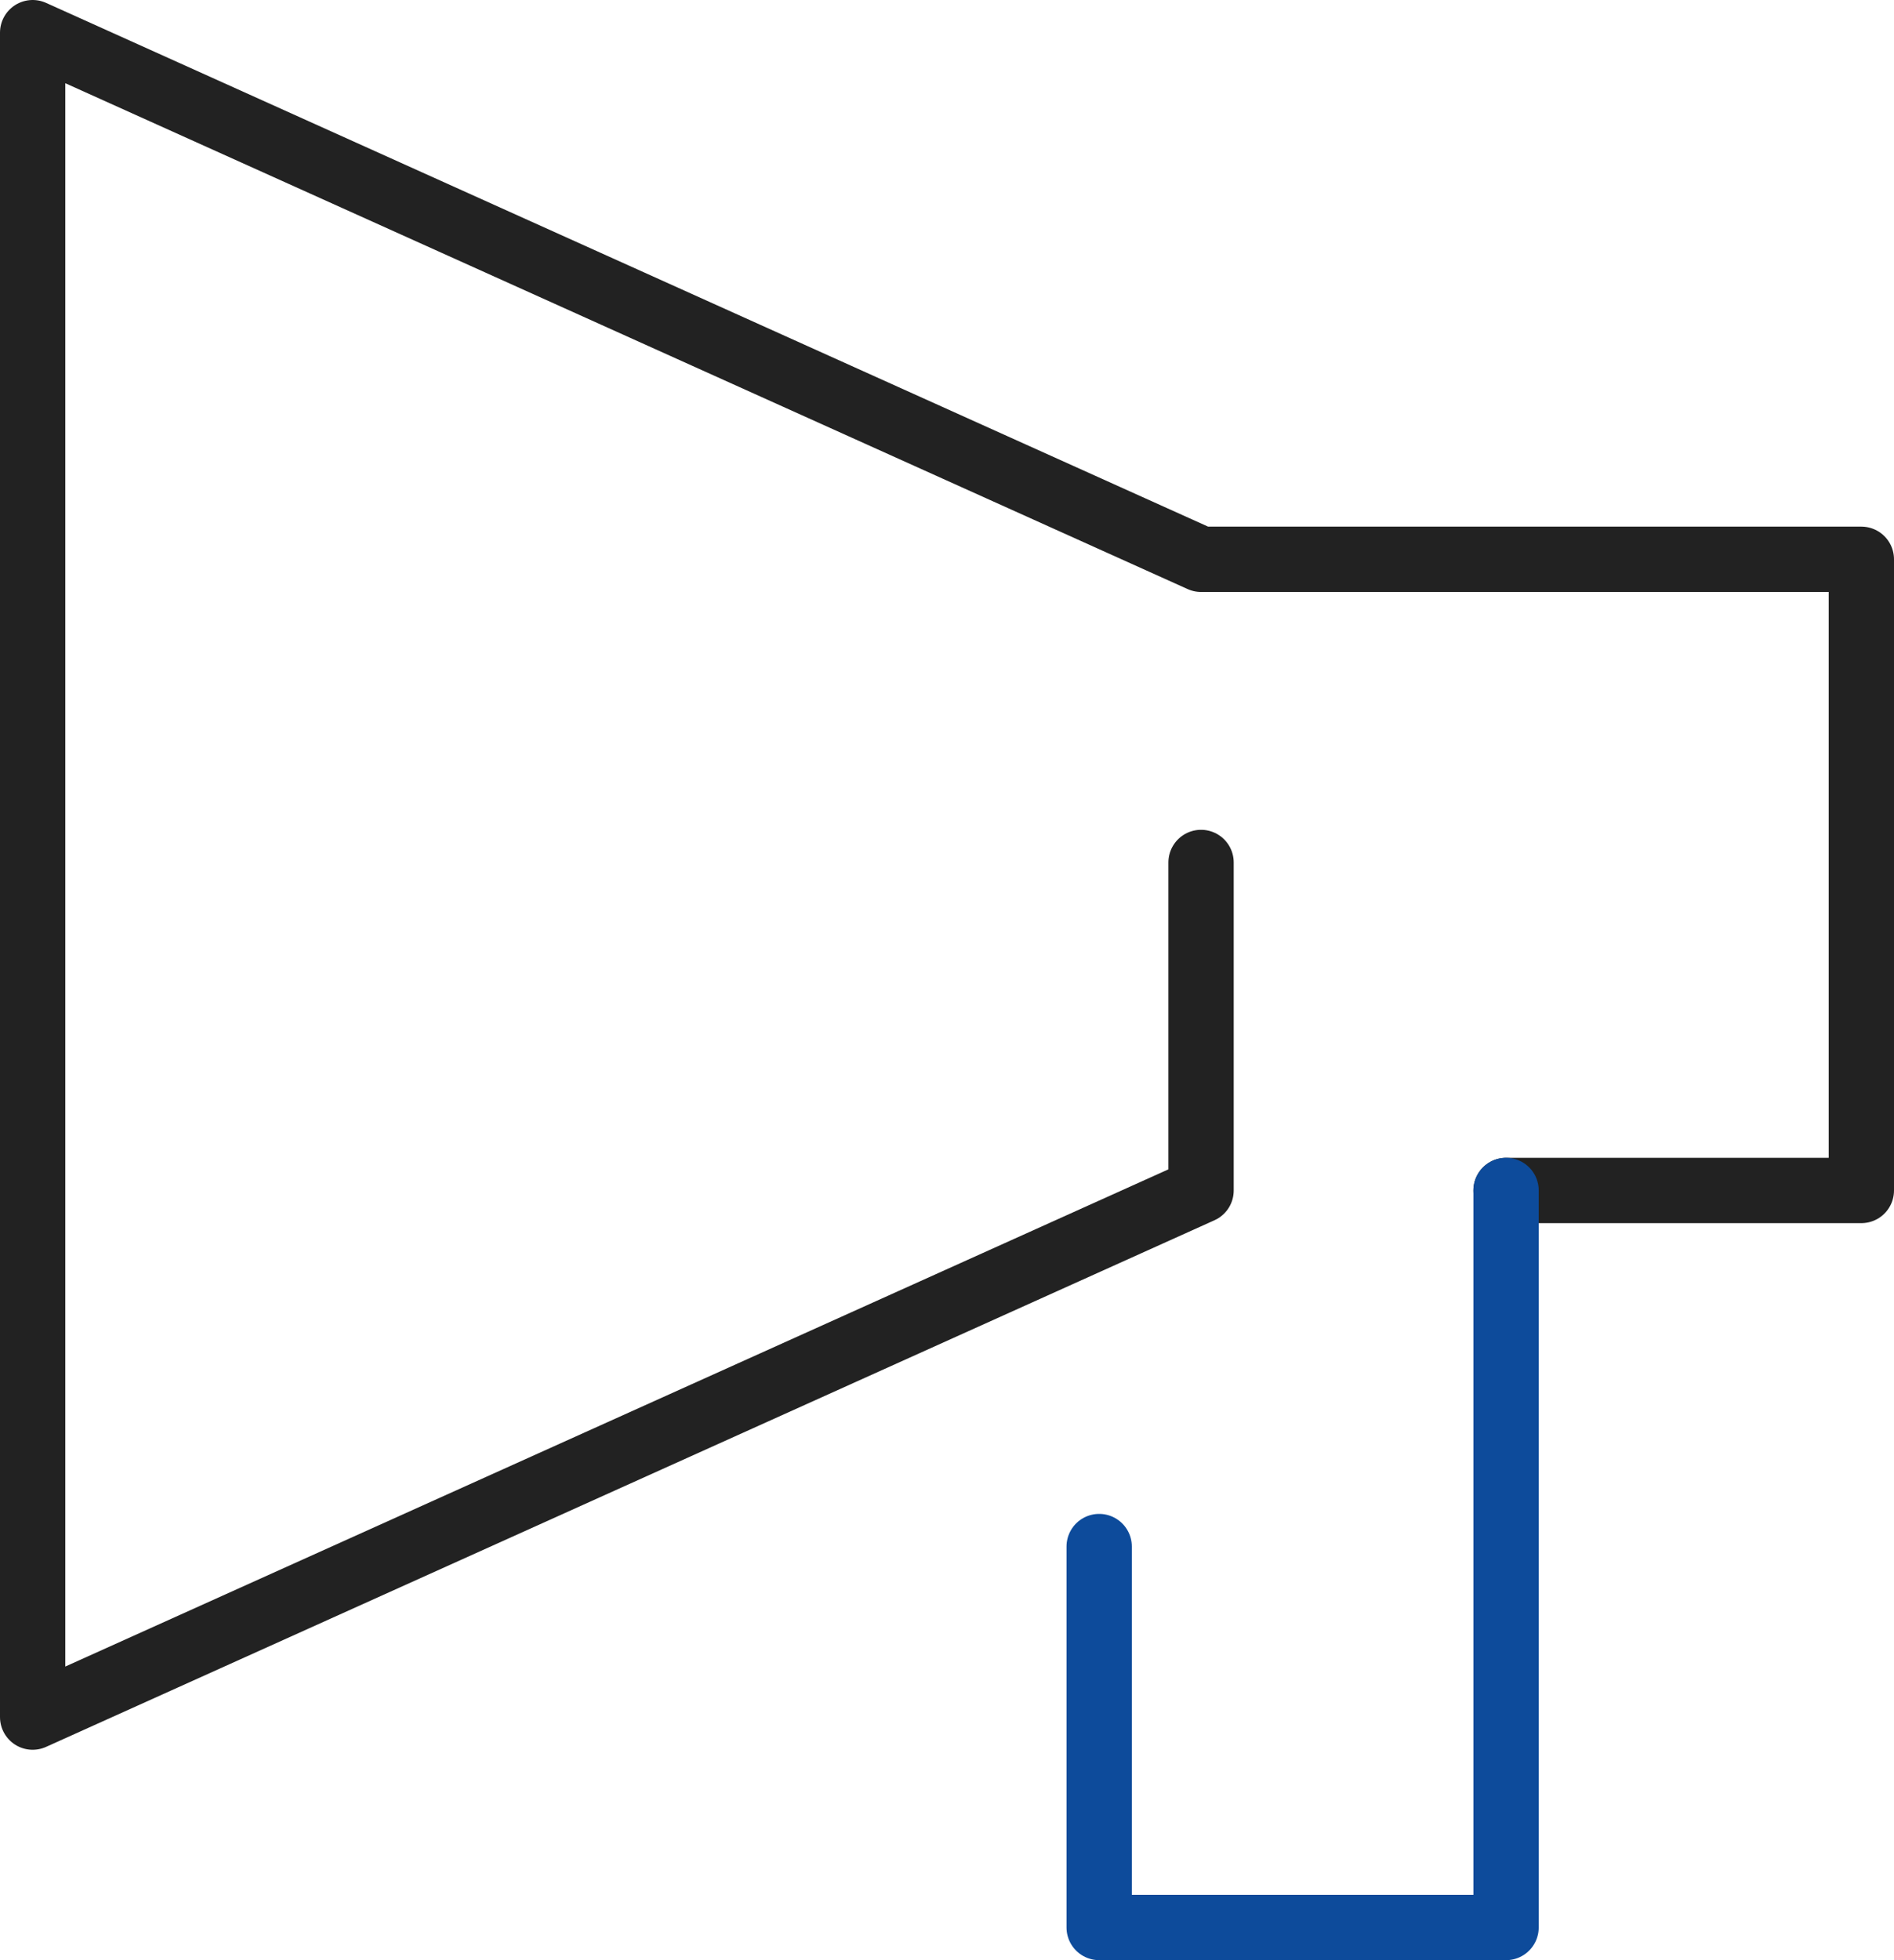
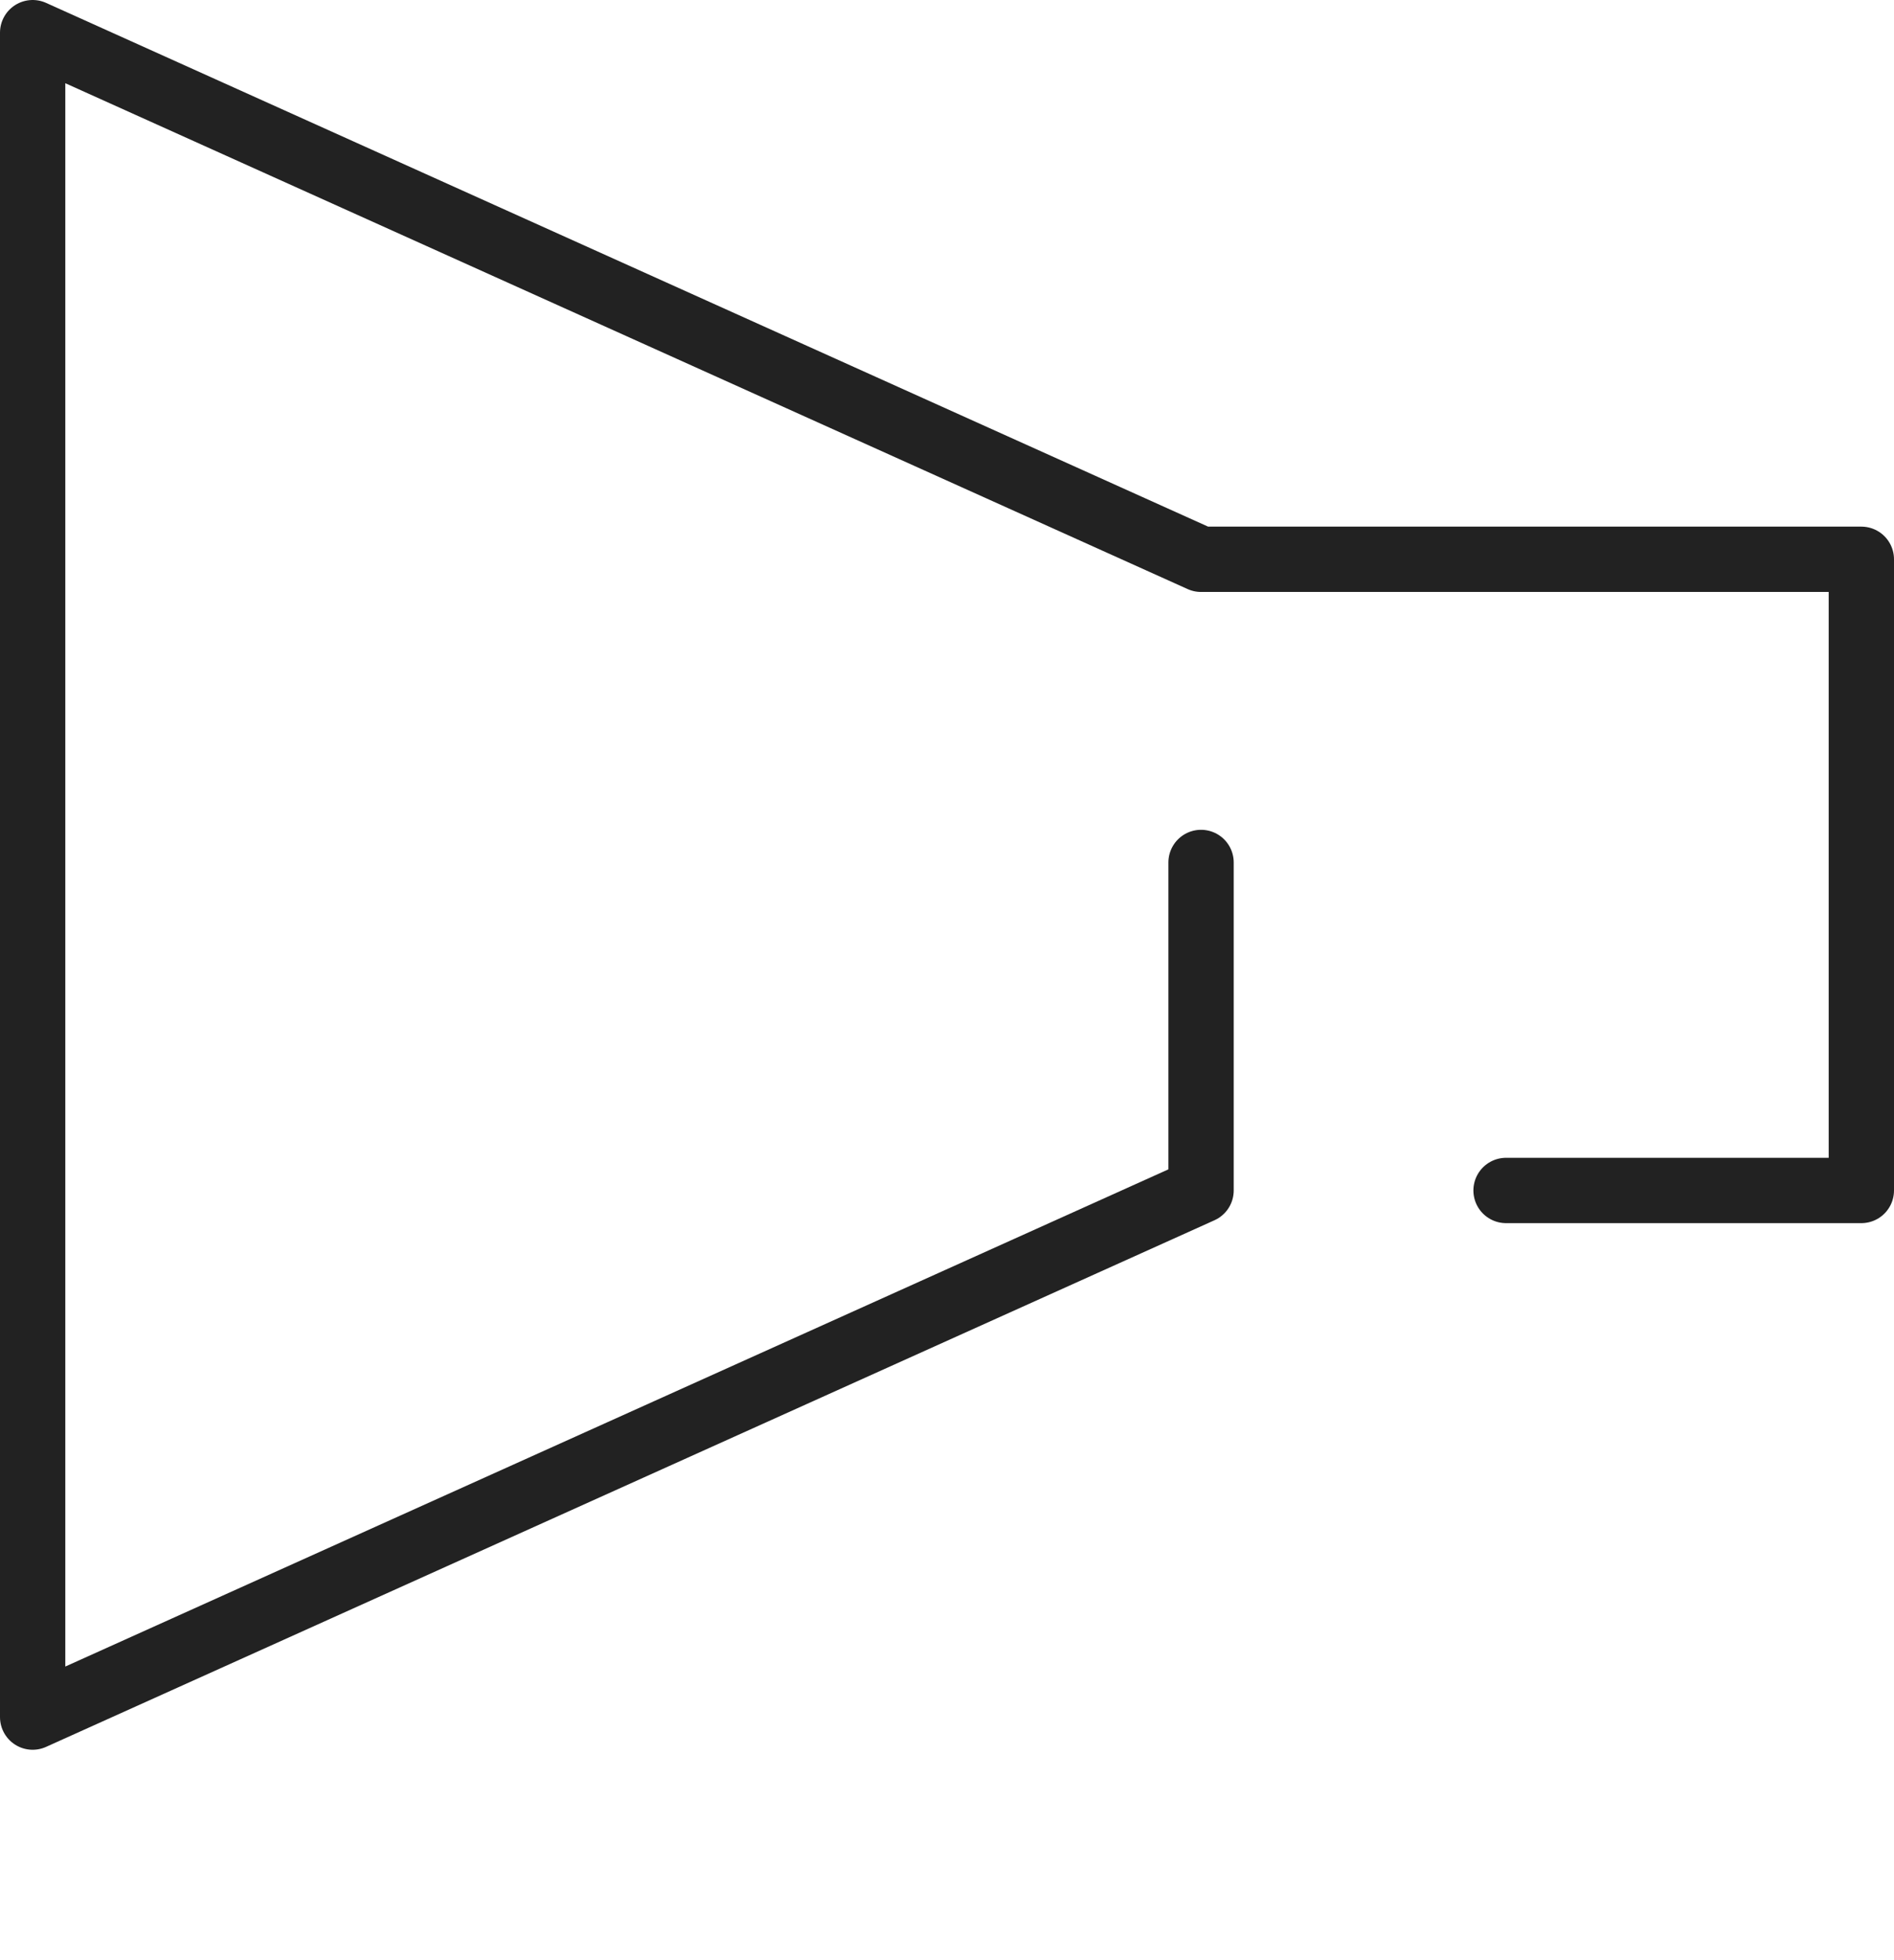
<svg xmlns="http://www.w3.org/2000/svg" viewBox="0 0 29 30">
  <defs>
    <style>.cls-1,.cls-2{fill:none;stroke-linecap:round;stroke-linejoin:round;}.cls-1{stroke:#222;}.cls-2{stroke:#0d4b9b;}</style>
  </defs>
  <title>icon_marketing</title>
  <g id="レイヤー_2" data-name="レイヤー 2">
    <g id="footer">
      <g id="icon_data" data-name="icon data">
        <polyline class="cls-1" points="18.39 13.2 18.39 18.22 0.5 26.28 0.5 0.5 18.39 8.56 28.5 8.56 28.5 18.22 23.06 18.22" />
-         <polyline class="cls-2" points="23.06 18.22 23.06 29.5 16.83 29.5 16.83 23.67" />
      </g>
    </g>
  </g>
</svg>